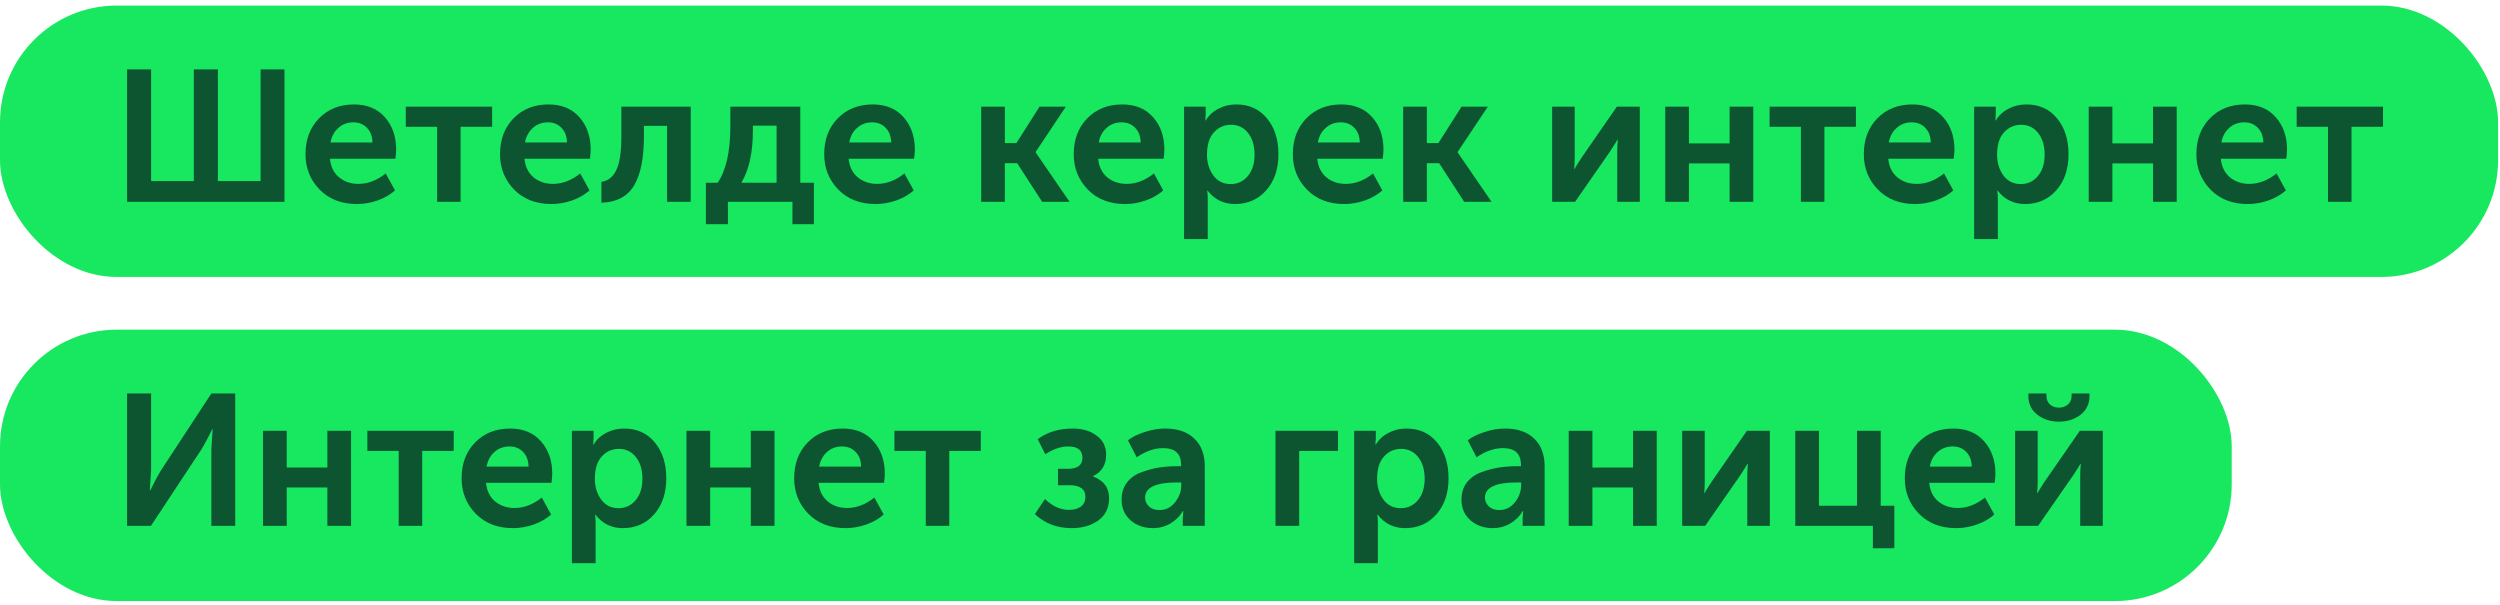
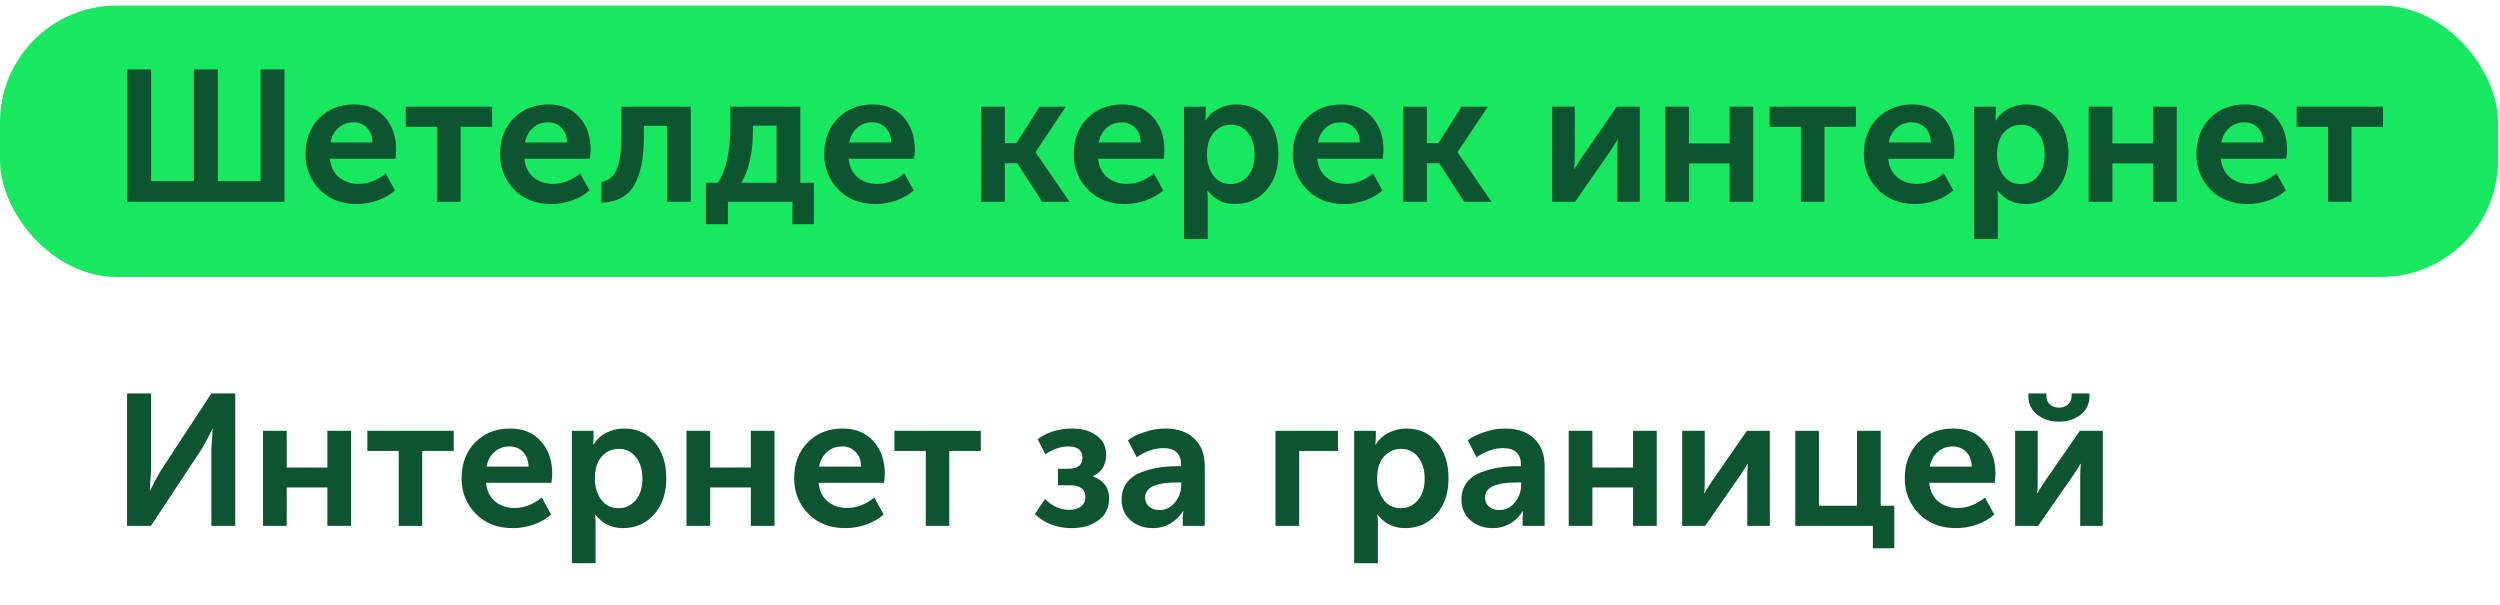
<svg xmlns="http://www.w3.org/2000/svg" width="413" height="100" viewBox="0 0 413 100" fill="none">
  <rect y="0.921" width="412.68" height="44.83" rx="19.28" fill="#17E860" />
  <path d="M20.99 33.336V11.461H24.964V29.916H32.02V11.461H35.994V29.916H43.05V11.461H46.993V33.336H20.99ZM50.471 25.479C50.471 23.055 51.21 21.084 52.689 19.564C54.188 18.023 56.119 17.253 58.481 17.253C60.658 17.253 62.363 17.962 63.596 19.379C64.828 20.776 65.444 22.552 65.444 24.709C65.444 25.058 65.403 25.561 65.321 26.219H54.507C54.63 27.533 55.133 28.56 56.016 29.3C56.9 30.018 57.968 30.378 59.221 30.378C60.782 30.378 62.281 29.803 63.719 28.653L65.259 31.456C64.479 32.155 63.513 32.709 62.363 33.12C61.233 33.51 60.093 33.705 58.943 33.705C56.417 33.705 54.373 32.915 52.812 31.333C51.251 29.731 50.471 27.78 50.471 25.479ZM54.599 23.538H61.531C61.511 22.511 61.203 21.7 60.607 21.104C60.032 20.509 59.292 20.211 58.389 20.211C57.403 20.211 56.571 20.519 55.893 21.135C55.215 21.731 54.784 22.532 54.599 23.538ZM72.212 33.336V20.95H67.036V17.623H81.301V20.95H76.094V33.336H72.212ZM82.604 25.479C82.604 23.055 83.344 21.084 84.823 19.564C86.322 18.023 88.253 17.253 90.615 17.253C92.792 17.253 94.497 17.962 95.729 19.379C96.962 20.776 97.578 22.552 97.578 24.709C97.578 25.058 97.537 25.561 97.455 26.219H86.641C86.764 27.533 87.267 28.56 88.15 29.3C89.033 30.018 90.102 30.378 91.354 30.378C92.915 30.378 94.415 29.803 95.853 28.653L97.393 31.456C96.613 32.155 95.647 32.709 94.497 33.12C93.367 33.51 92.227 33.705 91.077 33.705C88.551 33.705 86.507 32.915 84.946 31.333C83.385 29.731 82.604 27.78 82.604 25.479ZM86.733 23.538H93.665C93.645 22.511 93.337 21.7 92.741 21.104C92.166 20.509 91.426 20.211 90.522 20.211C89.537 20.211 88.705 20.519 88.027 21.135C87.349 21.731 86.918 22.532 86.733 23.538ZM99.351 33.49V30.039C100.419 29.895 101.23 29.269 101.785 28.16C102.36 27.03 102.648 25.161 102.648 22.552V17.623H114.109V33.336H110.196V20.796H106.376V22.552C106.376 26.126 105.831 28.827 104.743 30.655C103.654 32.463 101.857 33.408 99.351 33.49ZM122.47 30.193H128.293V20.765H124.381V21.505C124.381 25.181 123.744 28.078 122.47 30.193ZM116.616 30.193H118.557C119.954 28.139 120.653 25.038 120.653 20.889V17.623H132.206V30.193H134.455V37.033H130.912V33.336H120.252V37.033H116.616V30.193ZM136.161 25.479C136.161 23.055 136.9 21.084 138.379 19.564C139.879 18.023 141.809 17.253 144.171 17.253C146.349 17.253 148.053 17.962 149.286 19.379C150.518 20.776 151.134 22.552 151.134 24.709C151.134 25.058 151.093 25.561 151.011 26.219H140.197C140.32 27.533 140.823 28.56 141.707 29.3C142.59 30.018 143.658 30.378 144.911 30.378C146.472 30.378 147.971 29.803 149.409 28.653L150.95 31.456C150.169 32.155 149.204 32.709 148.053 33.12C146.924 33.51 145.784 33.705 144.634 33.705C142.107 33.705 140.063 32.915 138.502 31.333C136.941 29.731 136.161 27.78 136.161 25.479ZM140.289 23.538H147.222C147.201 22.511 146.893 21.7 146.297 21.104C145.722 20.509 144.983 20.211 144.079 20.211C143.093 20.211 142.261 20.519 141.583 21.135C140.906 21.731 140.474 22.532 140.289 23.538ZM162.089 33.336V17.623H166.002V23.631H167.912L171.732 17.623H176.077L171.085 25.109V25.171L176.693 33.336H172.164L168.035 26.958H166.002V33.336H162.089ZM177.381 25.479C177.381 23.055 178.121 21.084 179.6 19.564C181.099 18.023 183.03 17.253 185.392 17.253C187.569 17.253 189.274 17.962 190.506 19.379C191.739 20.776 192.355 22.552 192.355 24.709C192.355 25.058 192.314 25.561 192.232 26.219H181.417C181.541 27.533 182.044 28.56 182.927 29.3C183.81 30.018 184.878 30.378 186.131 30.378C187.692 30.378 189.192 29.803 190.63 28.653L192.17 31.456C191.389 32.155 190.424 32.709 189.274 33.12C188.144 33.51 187.004 33.705 185.854 33.705C183.328 33.705 181.284 32.915 179.723 31.333C178.162 29.731 177.381 27.78 177.381 25.479ZM181.51 23.538H188.442C188.421 22.511 188.113 21.7 187.518 21.104C186.943 20.509 186.203 20.211 185.299 20.211C184.313 20.211 183.482 20.519 182.804 21.135C182.126 21.731 181.695 22.532 181.51 23.538ZM195.607 39.498V17.623H199.181V18.793L199.119 19.902H199.181C199.694 19.06 200.393 18.413 201.276 17.962C202.18 17.489 203.165 17.253 204.234 17.253C206.349 17.253 208.033 18.013 209.286 19.533C210.56 21.053 211.197 23.035 211.197 25.479C211.197 27.944 210.519 29.936 209.163 31.456C207.828 32.956 206.113 33.705 204.018 33.705C202.149 33.705 200.639 32.966 199.489 31.487H199.427C199.489 31.857 199.52 32.309 199.52 32.843V39.498H195.607ZM199.396 25.572C199.396 26.886 199.746 28.026 200.444 28.991C201.142 29.936 202.097 30.409 203.309 30.409C204.439 30.409 205.374 29.977 206.113 29.115C206.873 28.232 207.253 27.04 207.253 25.541C207.253 24.062 206.893 22.871 206.175 21.967C205.456 21.063 204.521 20.611 203.371 20.611C202.241 20.611 201.296 21.032 200.536 21.874C199.776 22.696 199.396 23.928 199.396 25.572ZM213.577 25.479C213.577 23.055 214.316 21.084 215.795 19.564C217.295 18.023 219.225 17.253 221.588 17.253C223.765 17.253 225.47 17.962 226.702 19.379C227.934 20.776 228.551 22.552 228.551 24.709C228.551 25.058 228.51 25.561 228.427 26.219H217.613C217.736 27.533 218.24 28.56 219.123 29.3C220.006 30.018 221.074 30.378 222.327 30.378C223.888 30.378 225.387 29.803 226.825 28.653L228.366 31.456C227.585 32.155 226.62 32.709 225.47 33.12C224.34 33.51 223.2 33.705 222.05 33.705C219.523 33.705 217.48 32.915 215.919 31.333C214.357 29.731 213.577 27.78 213.577 25.479ZM217.705 23.538H224.638C224.617 22.511 224.309 21.7 223.713 21.104C223.138 20.509 222.399 20.211 221.495 20.211C220.509 20.211 219.677 20.519 219 21.135C218.322 21.731 217.89 22.532 217.705 23.538ZM231.803 33.336V17.623H235.715V23.631H237.626L241.446 17.623H245.79L240.799 25.109V25.171L246.406 33.336H241.877L237.749 26.958H235.715V33.336H231.803ZM256.414 33.336V17.623H260.142V26.034C260.142 26.794 260.112 27.42 260.05 27.913H260.112C260.194 27.728 260.584 27.102 261.282 26.034L267.105 17.623H270.895V33.336H267.167V24.955C267.167 24.503 267.198 23.877 267.26 23.076H267.198C267.136 23.22 266.746 23.846 266.027 24.955L260.204 33.336H256.414ZM275.099 33.336V17.623H279.012V23.692H285.728V17.623H289.641V33.336H285.728V26.989H279.012V33.336H275.099ZM297.51 33.336V20.95H292.334V17.623H306.599V20.95H301.392V33.336H297.51ZM307.902 25.479C307.902 23.055 308.642 21.084 310.121 19.564C311.62 18.023 313.551 17.253 315.913 17.253C318.09 17.253 319.795 17.962 321.028 19.379C322.26 20.776 322.876 22.552 322.876 24.709C322.876 25.058 322.835 25.561 322.753 26.219H311.939C312.062 27.533 312.565 28.56 313.448 29.3C314.332 30.018 315.4 30.378 316.653 30.378C318.214 30.378 319.713 29.803 321.151 28.653L322.691 31.456C321.911 32.155 320.945 32.709 319.795 33.12C318.665 33.51 317.525 33.705 316.375 33.705C313.849 33.705 311.805 32.915 310.244 31.333C308.683 29.731 307.902 27.78 307.902 25.479ZM312.031 23.538H318.963C318.943 22.511 318.635 21.7 318.039 21.104C317.464 20.509 316.724 20.211 315.821 20.211C314.835 20.211 314.003 20.519 313.325 21.135C312.647 21.731 312.216 22.532 312.031 23.538ZM326.128 39.498V17.623H329.702V18.793L329.64 19.902H329.702C330.215 19.06 330.914 18.413 331.797 17.962C332.701 17.489 333.687 17.253 334.755 17.253C336.87 17.253 338.555 18.013 339.808 19.533C341.081 21.053 341.718 23.035 341.718 25.479C341.718 27.944 341.04 29.936 339.684 31.456C338.349 32.956 336.634 33.705 334.539 33.705C332.67 33.705 331.16 32.966 330.01 31.487H329.948C330.01 31.857 330.041 32.309 330.041 32.843V39.498H326.128ZM329.918 25.572C329.918 26.886 330.267 28.026 330.965 28.991C331.664 29.936 332.619 30.409 333.831 30.409C334.96 30.409 335.895 29.977 336.634 29.115C337.394 28.232 337.774 27.04 337.774 25.541C337.774 24.062 337.415 22.871 336.696 21.967C335.977 21.063 335.042 20.611 333.892 20.611C332.762 20.611 331.818 21.032 331.058 21.874C330.298 22.696 329.918 23.928 329.918 25.572ZM345.053 33.336V17.623H348.966V23.692H355.683V17.623H359.596V33.336H355.683V26.989H348.966V33.336H345.053ZM362.843 25.479C362.843 23.055 363.582 21.084 365.061 19.564C366.561 18.023 368.491 17.253 370.854 17.253C373.031 17.253 374.736 17.962 375.968 19.379C377.2 20.776 377.817 22.552 377.817 24.709C377.817 25.058 377.776 25.561 377.693 26.219H366.879C367.002 27.533 367.506 28.56 368.389 29.3C369.272 30.018 370.34 30.378 371.593 30.378C373.154 30.378 374.653 29.803 376.091 28.653L377.632 31.456C376.851 32.155 375.886 32.709 374.736 33.12C373.606 33.51 372.466 33.705 371.316 33.705C368.789 33.705 366.746 32.915 365.185 31.333C363.623 29.731 362.843 27.78 362.843 25.479ZM366.972 23.538H373.904C373.883 22.511 373.575 21.7 372.979 21.104C372.404 20.509 371.665 20.211 370.761 20.211C369.775 20.211 368.943 20.519 368.266 21.135C367.588 21.731 367.156 22.532 366.972 23.538ZM384.584 33.336V20.95H379.408V17.623H393.673V20.95H388.467V33.336H384.584Z" fill="#0C5530" />
-   <rect y="54.463" width="368.68" height="44.83" rx="19.28" fill="#17E860" />
  <path d="M20.99 86.878V65.003H24.964V77.635L24.748 81.024H24.81C25.509 79.606 26.125 78.467 26.659 77.604L34.916 65.003H38.859V86.878H34.916V74.276L35.131 70.887H35.07C34.392 72.284 33.786 73.414 33.252 74.276L24.933 86.878H20.99ZM43.452 86.878V71.165H47.365V77.234H54.082V71.165H57.995V86.878H54.082V80.531H47.365V86.878H43.452ZM65.864 86.878V74.492H60.687V71.165H74.952V74.492H69.746V86.878H65.864ZM76.256 79.021C76.256 76.597 76.995 74.626 78.474 73.106C79.974 71.565 81.904 70.795 84.266 70.795C86.444 70.795 88.148 71.504 89.381 72.921C90.613 74.317 91.23 76.094 91.23 78.251C91.23 78.6 91.188 79.103 91.106 79.761H80.292C80.415 81.075 80.918 82.102 81.802 82.842C82.685 83.561 83.753 83.92 85.006 83.92C86.567 83.92 88.066 83.345 89.504 82.195L91.045 84.998C90.264 85.697 89.299 86.251 88.148 86.662C87.019 87.052 85.879 87.247 84.729 87.247C82.202 87.247 80.158 86.457 78.597 84.875C77.036 83.273 76.256 81.322 76.256 79.021ZM80.384 77.08H87.317C87.296 76.053 86.988 75.242 86.392 74.646C85.817 74.05 85.078 73.753 84.174 73.753C83.188 73.753 82.356 74.061 81.678 74.677C81.001 75.273 80.569 76.074 80.384 77.08ZM94.481 93.04V71.165H98.055V72.335L97.994 73.445H98.055C98.569 72.602 99.267 71.955 100.15 71.504C101.054 71.031 102.04 70.795 103.108 70.795C105.224 70.795 106.908 71.555 108.161 73.075C109.434 74.595 110.071 76.577 110.071 79.021C110.071 81.486 109.393 83.478 108.038 84.998C106.703 86.498 104.988 87.247 102.893 87.247C101.023 87.247 99.514 86.508 98.363 85.029H98.302C98.363 85.399 98.394 85.851 98.394 86.385V93.04H94.481ZM98.271 79.114C98.271 80.428 98.62 81.568 99.319 82.534C100.017 83.478 100.972 83.951 102.184 83.951C103.314 83.951 104.248 83.519 104.988 82.657C105.748 81.773 106.128 80.582 106.128 79.083C106.128 77.604 105.768 76.413 105.049 75.509C104.33 74.605 103.396 74.153 102.245 74.153C101.116 74.153 100.171 74.574 99.411 75.416C98.651 76.238 98.271 77.47 98.271 79.114ZM113.407 86.878V71.165H117.32V77.234H124.036V71.165H127.949V86.878H124.036V80.531H117.32V86.878H113.407ZM131.196 79.021C131.196 76.597 131.936 74.626 133.415 73.106C134.914 71.565 136.845 70.795 139.207 70.795C141.384 70.795 143.089 71.504 144.321 72.921C145.554 74.317 146.17 76.094 146.17 78.251C146.17 78.6 146.129 79.103 146.047 79.761H135.232C135.356 81.075 135.859 82.102 136.742 82.842C137.625 83.561 138.693 83.92 139.946 83.92C141.507 83.92 143.007 83.345 144.445 82.195L145.985 84.998C145.205 85.697 144.239 86.251 143.089 86.662C141.959 87.052 140.819 87.247 139.669 87.247C137.143 87.247 135.099 86.457 133.538 84.875C131.977 83.273 131.196 81.322 131.196 79.021ZM135.325 77.08H142.257C142.237 76.053 141.928 75.242 141.333 74.646C140.758 74.05 140.018 73.753 139.114 73.753C138.129 73.753 137.297 74.061 136.619 74.677C135.941 75.273 135.51 76.074 135.325 77.08ZM152.938 86.878V74.492H147.762V71.165H162.027V74.492H156.82V86.878H152.938ZM170.962 84.937L172.625 82.441C173.858 83.632 175.183 84.228 176.6 84.228C177.442 84.228 178.099 84.043 178.572 83.673C179.065 83.283 179.311 82.759 179.311 82.102C179.311 80.808 178.438 80.161 176.692 80.161H174.782V77.45H176.384C178.007 77.45 178.818 76.844 178.818 75.632C178.818 74.379 178.038 73.753 176.477 73.753C175.244 73.753 173.981 74.184 172.687 75.047L171.424 72.551C173.005 71.38 174.936 70.795 177.216 70.795C178.818 70.795 180.133 71.185 181.16 71.966C182.207 72.726 182.731 73.773 182.731 75.108C182.731 76.793 182.012 77.974 180.574 78.651V78.713C182.341 79.37 183.224 80.572 183.224 82.318C183.224 83.879 182.639 85.091 181.468 85.953C180.297 86.816 178.818 87.247 177.031 87.247C174.628 87.247 172.605 86.477 170.962 84.937ZM185.289 82.534C185.289 81.424 185.586 80.48 186.182 79.699C186.798 78.918 187.599 78.354 188.585 78.004C189.592 77.635 190.557 77.378 191.481 77.234C192.426 77.09 193.412 77.019 194.439 77.019H195.117V76.803C195.117 74.954 194.131 74.03 192.159 74.03C190.721 74.03 189.263 74.533 187.784 75.54L186.336 72.736C187.014 72.202 187.928 71.75 189.078 71.38C190.228 70.99 191.368 70.795 192.498 70.795C194.552 70.795 196.154 71.349 197.304 72.459C198.455 73.547 199.03 75.078 199.03 77.049V86.878H195.394V85.553L195.487 84.413H195.425C194.932 85.255 194.244 85.943 193.361 86.477C192.478 86.991 191.512 87.247 190.465 87.247C189.006 87.247 187.774 86.816 186.767 85.953C185.782 85.07 185.289 83.93 185.289 82.534ZM189.171 82.195C189.171 82.749 189.376 83.232 189.787 83.643C190.218 84.053 190.804 84.259 191.543 84.259C192.591 84.259 193.453 83.828 194.131 82.965C194.809 82.102 195.148 81.157 195.148 80.13V79.699H194.47C190.937 79.699 189.171 80.531 189.171 82.195ZM210.711 86.878V71.165H221.032V74.492H214.624V86.878H210.711ZM223.709 93.04V71.165H227.283V72.335L227.221 73.445H227.283C227.796 72.602 228.495 71.955 229.378 71.504C230.282 71.031 231.268 70.795 232.336 70.795C234.451 70.795 236.136 71.555 237.389 73.075C238.662 74.595 239.299 76.577 239.299 79.021C239.299 81.486 238.621 83.478 237.265 84.998C235.93 86.498 234.215 87.247 232.12 87.247C230.251 87.247 228.741 86.508 227.591 85.029H227.529C227.591 85.399 227.622 85.851 227.622 86.385V93.04H223.709ZM227.498 79.114C227.498 80.428 227.848 81.568 228.546 82.534C229.244 83.478 230.2 83.951 231.411 83.951C232.541 83.951 233.476 83.519 234.215 82.657C234.975 81.773 235.355 80.582 235.355 79.083C235.355 77.604 234.996 76.413 234.277 75.509C233.558 74.605 232.623 74.153 231.473 74.153C230.343 74.153 229.398 74.574 228.638 75.416C227.878 76.238 227.498 77.47 227.498 79.114ZM241.433 82.534C241.433 81.424 241.73 80.48 242.326 79.699C242.942 78.918 243.743 78.354 244.729 78.004C245.736 77.635 246.701 77.378 247.625 77.234C248.57 77.09 249.556 77.019 250.583 77.019H251.261V76.803C251.261 74.954 250.275 74.03 248.303 74.03C246.865 74.03 245.407 74.533 243.928 75.54L242.48 72.736C243.158 72.202 244.072 71.75 245.222 71.38C246.372 70.99 247.512 70.795 248.642 70.795C250.696 70.795 252.298 71.349 253.448 72.459C254.599 73.547 255.174 75.078 255.174 77.049V86.878H251.538V85.553L251.631 84.413H251.569C251.076 85.255 250.388 85.943 249.505 86.477C248.622 86.991 247.656 87.247 246.609 87.247C245.15 87.247 243.918 86.816 242.911 85.953C241.926 85.07 241.433 83.93 241.433 82.534ZM245.315 82.195C245.315 82.749 245.52 83.232 245.931 83.643C246.362 84.053 246.948 84.259 247.687 84.259C248.735 84.259 249.597 83.828 250.275 82.965C250.953 82.102 251.292 81.157 251.292 80.13V79.699H250.614C247.081 79.699 245.315 80.531 245.315 82.195ZM259.152 86.878V71.165H263.065V77.234H269.782V71.165H273.695V86.878H269.782V80.531H263.065V86.878H259.152ZM277.897 86.878V71.165H281.625V79.576C281.625 80.336 281.594 80.962 281.533 81.455H281.594C281.677 81.27 282.067 80.644 282.765 79.576L288.588 71.165H292.378V86.878H288.65V78.497C288.65 78.046 288.681 77.419 288.742 76.618H288.681C288.619 76.762 288.229 77.388 287.51 78.497L281.687 86.878H277.897ZM296.582 86.878V71.165H300.495V83.55H306.78V71.165H310.693V83.55H312.942V90.575H309.399V86.878H296.582ZM314.672 79.021C314.672 76.597 315.412 74.626 316.891 73.106C318.39 71.565 320.321 70.795 322.683 70.795C324.86 70.795 326.565 71.504 327.797 72.921C329.03 74.317 329.646 76.094 329.646 78.251C329.646 78.6 329.605 79.103 329.523 79.761H318.708C318.832 81.075 319.335 82.102 320.218 82.842C321.101 83.561 322.169 83.92 323.422 83.92C324.983 83.92 326.483 83.345 327.921 82.195L329.461 84.998C328.681 85.697 327.715 86.251 326.565 86.662C325.435 87.052 324.295 87.247 323.145 87.247C320.619 87.247 318.575 86.457 317.014 84.875C315.453 83.273 314.672 81.322 314.672 79.021ZM318.801 77.08H325.733C325.713 76.053 325.404 75.242 324.809 74.646C324.234 74.05 323.494 73.753 322.59 73.753C321.605 73.753 320.773 74.061 320.095 74.677C319.417 75.273 318.986 76.074 318.801 77.08ZM343.712 68.515C342.726 69.275 341.535 69.655 340.138 69.655C338.741 69.655 337.55 69.275 336.564 68.515C335.578 67.734 335.085 66.697 335.085 65.403V65.003H338.074V65.403C338.074 66.019 338.279 66.502 338.69 66.851C339.101 67.18 339.584 67.344 340.138 67.344C340.693 67.344 341.175 67.18 341.586 66.851C342.018 66.502 342.233 66.009 342.233 65.372V65.003H345.191V65.403C345.191 66.697 344.698 67.734 343.712 68.515ZM332.898 86.878V71.165H336.626V79.576C336.626 80.336 336.595 80.962 336.533 81.455H336.595C336.677 81.27 337.067 80.644 337.766 79.576L343.589 71.165H347.379V86.878H343.651V78.497C343.651 78.046 343.681 77.419 343.743 76.618H343.681C343.62 76.762 343.229 77.388 342.511 78.497L336.687 86.878H332.898Z" fill="#0C5530" />
</svg>